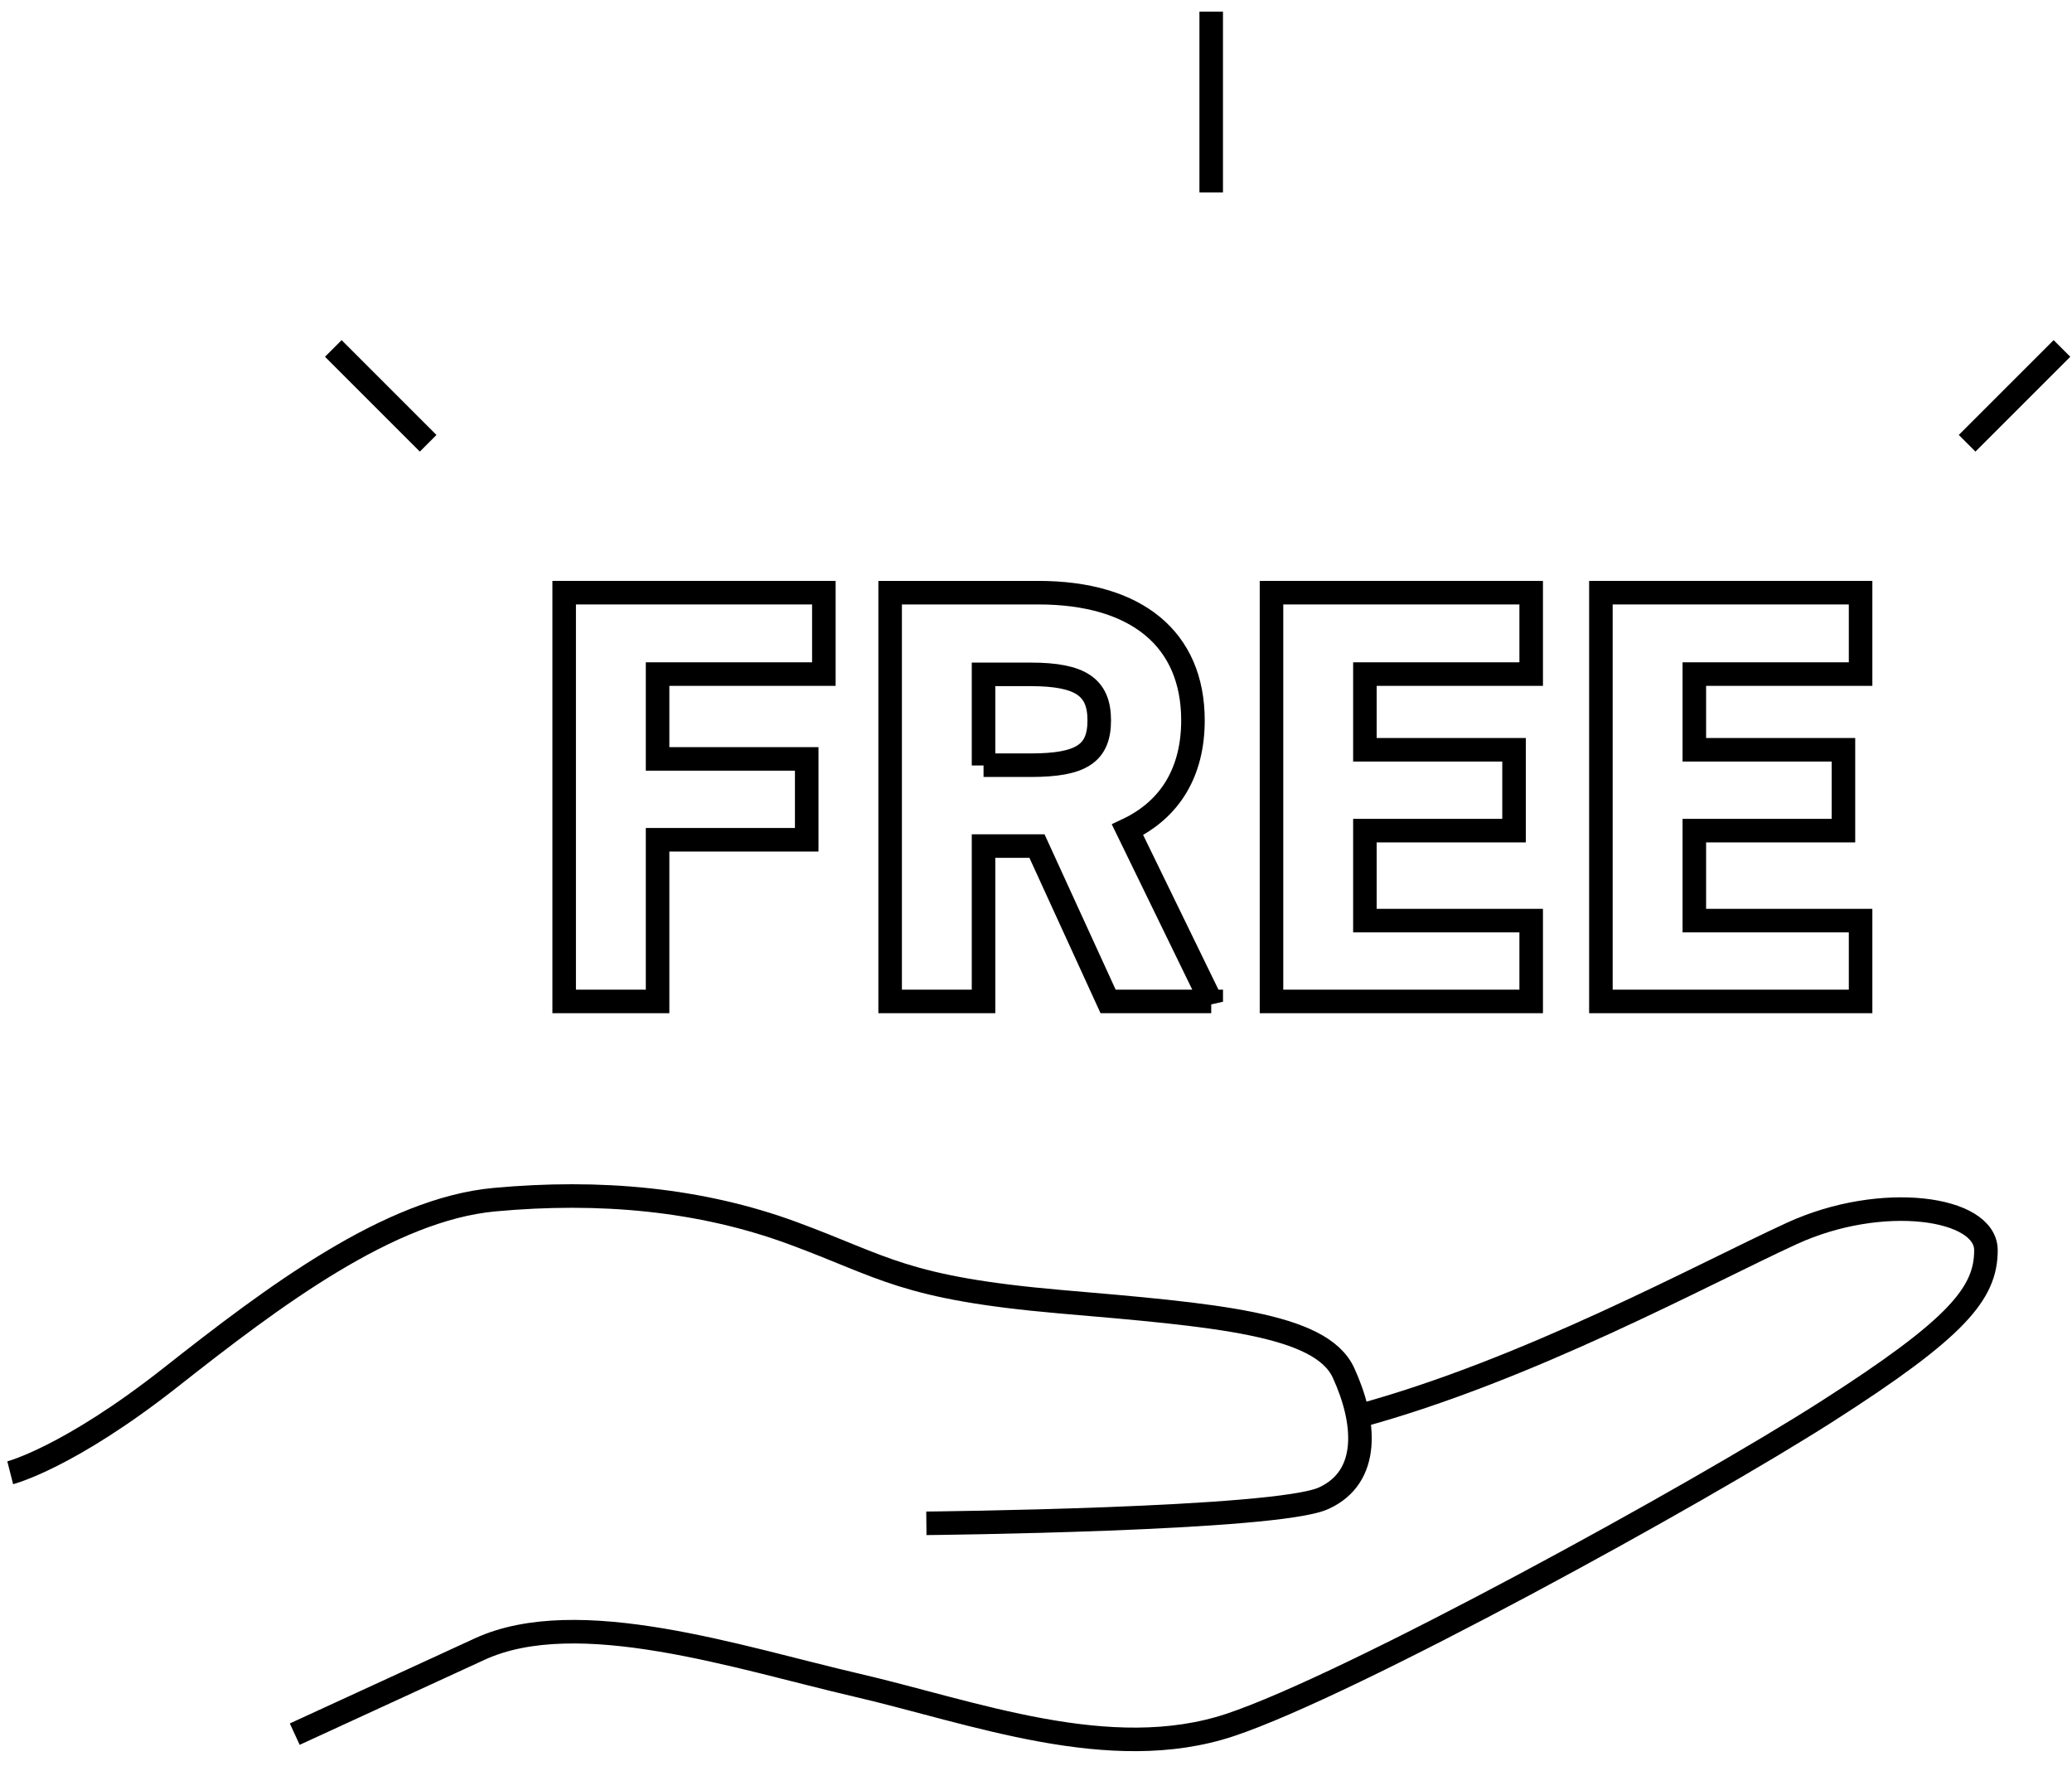
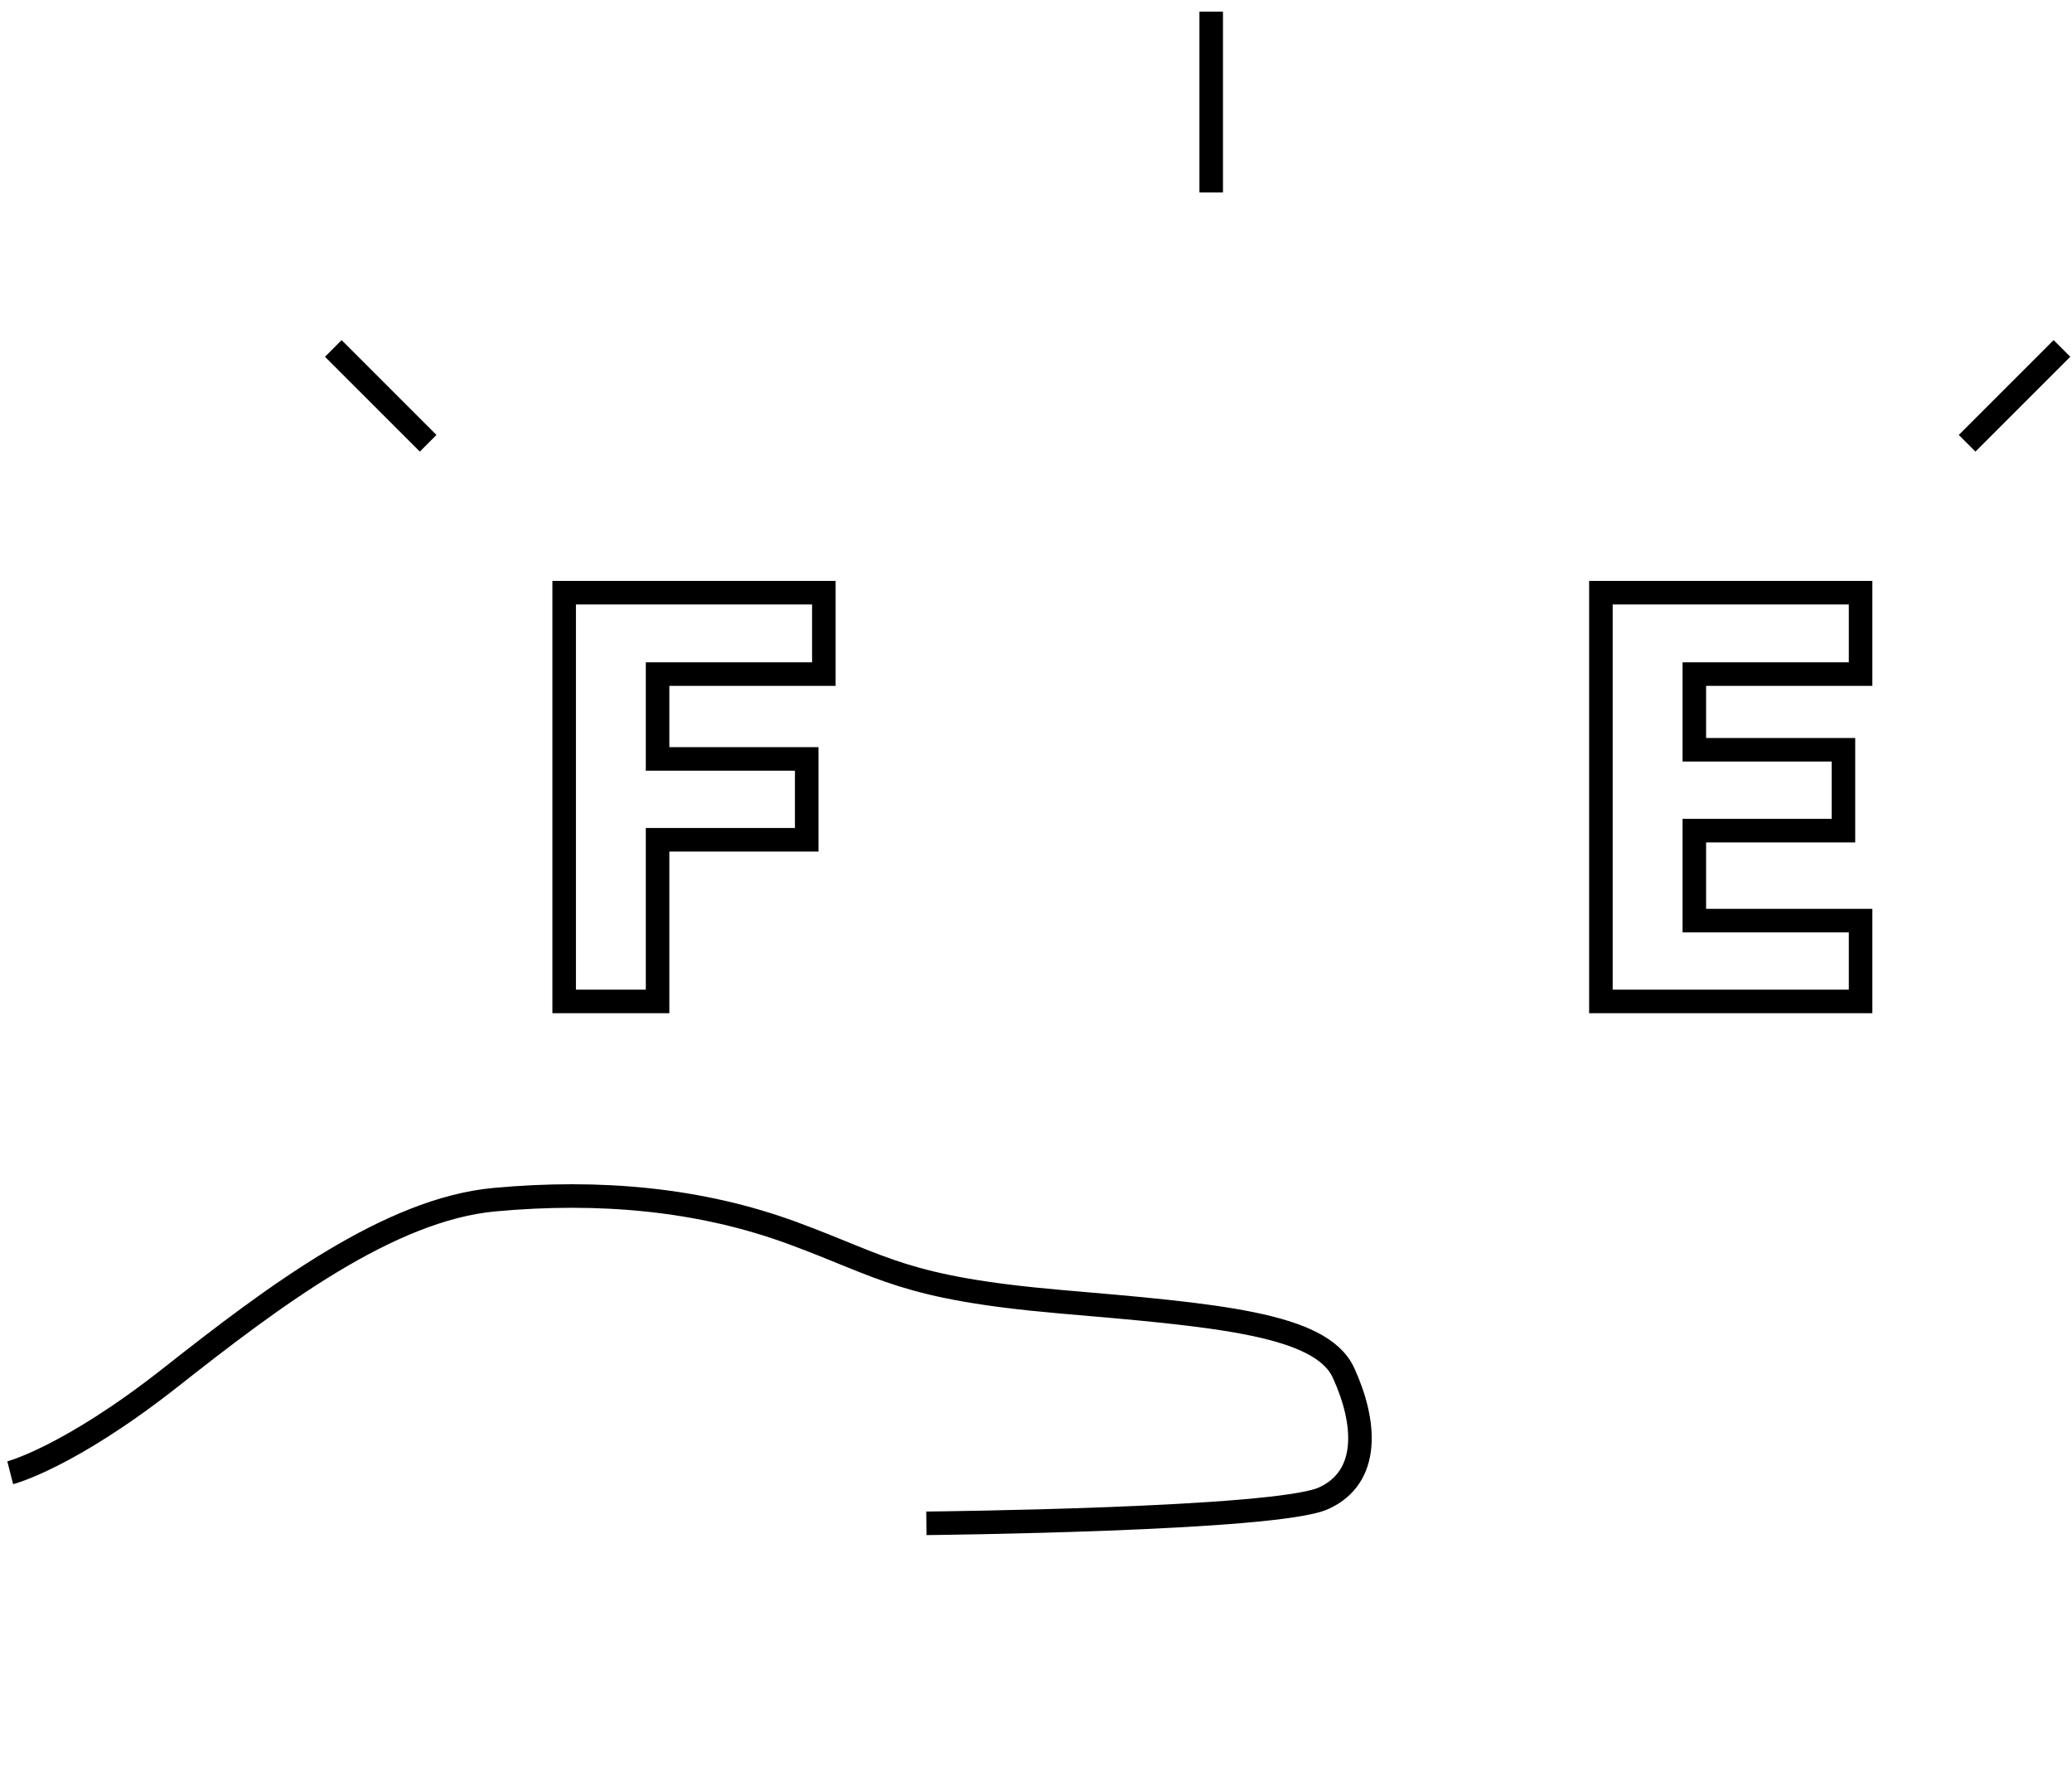
<svg xmlns="http://www.w3.org/2000/svg" width="88" height="75" viewBox="0 0 88 75" fill="none">
  <g clip-path="url(#clip0_1950_1293)">
    <path d="M27.928 42.536H23.961V25.174H34.99V28.632H27.928V32.235H34.262V35.669H27.928V42.536Z" stroke="black" />
-     <path d="M51.442 42.536H47.062L44.041 35.936H41.772V42.536H37.805V25.174H44.102C48.276 25.174 50.666 27.151 50.666 30.597C50.666 32.781 49.707 34.383 47.887 35.244L51.442 42.548V42.536ZM41.772 32.502H43.774C45.922 32.502 46.686 32.005 46.686 30.597C46.686 29.19 45.897 28.644 43.774 28.644H41.772V32.514V32.502Z" stroke="black" />
-     <path d="M65.031 42.536H54.002V25.174H65.031V28.632H57.969V31.847H64.303V35.281H57.969V39.103H65.031V42.536Z" stroke="black" />
    <path d="M79.021 42.536H67.992V25.174H79.021V28.632H71.96V31.847H78.293V35.281H71.96V39.103H79.021V42.536Z" stroke="black" />
    <path d="M0.434 62.556C0.434 62.556 2.909 61.925 7.265 58.491C11.62 55.057 16.522 51.369 20.999 50.956C25.476 50.544 29.747 50.932 33.666 52.376C37.585 53.82 38.374 54.706 45.011 55.288C51.647 55.858 56.1 56.222 57.059 58.309C58.017 60.396 58.211 62.726 56.221 63.636C54.232 64.558 39.344 64.703 39.344 64.703" stroke="black" />
-     <path d="M12.518 73.658C12.518 73.658 16.206 71.959 20.38 70.042C24.554 68.125 31.433 70.43 36.359 71.571C41.285 72.711 47.133 74.968 52.241 73.269C57.349 71.571 72.079 63.478 77.599 59.947C83.12 56.416 84.345 54.936 84.345 53.104C84.345 51.272 79.917 50.641 76.107 52.388C72.297 54.136 64.884 58.2 57.677 60.154" stroke="black" />
    <path d="M18.184 18.828L14.156 14.8" stroke="black" />
    <path d="M51.441 8.175V0.495" stroke="black" />
    <path d="M83.545 18.828L87.573 14.8" stroke="black" />
  </g>
  <defs>
    <clipPath id="clip0_1950_1293">
      <rect width="87.71" height="74" fill="white" transform="translate(0.289 0.495)" />
    </clipPath>
  </defs>
</svg>